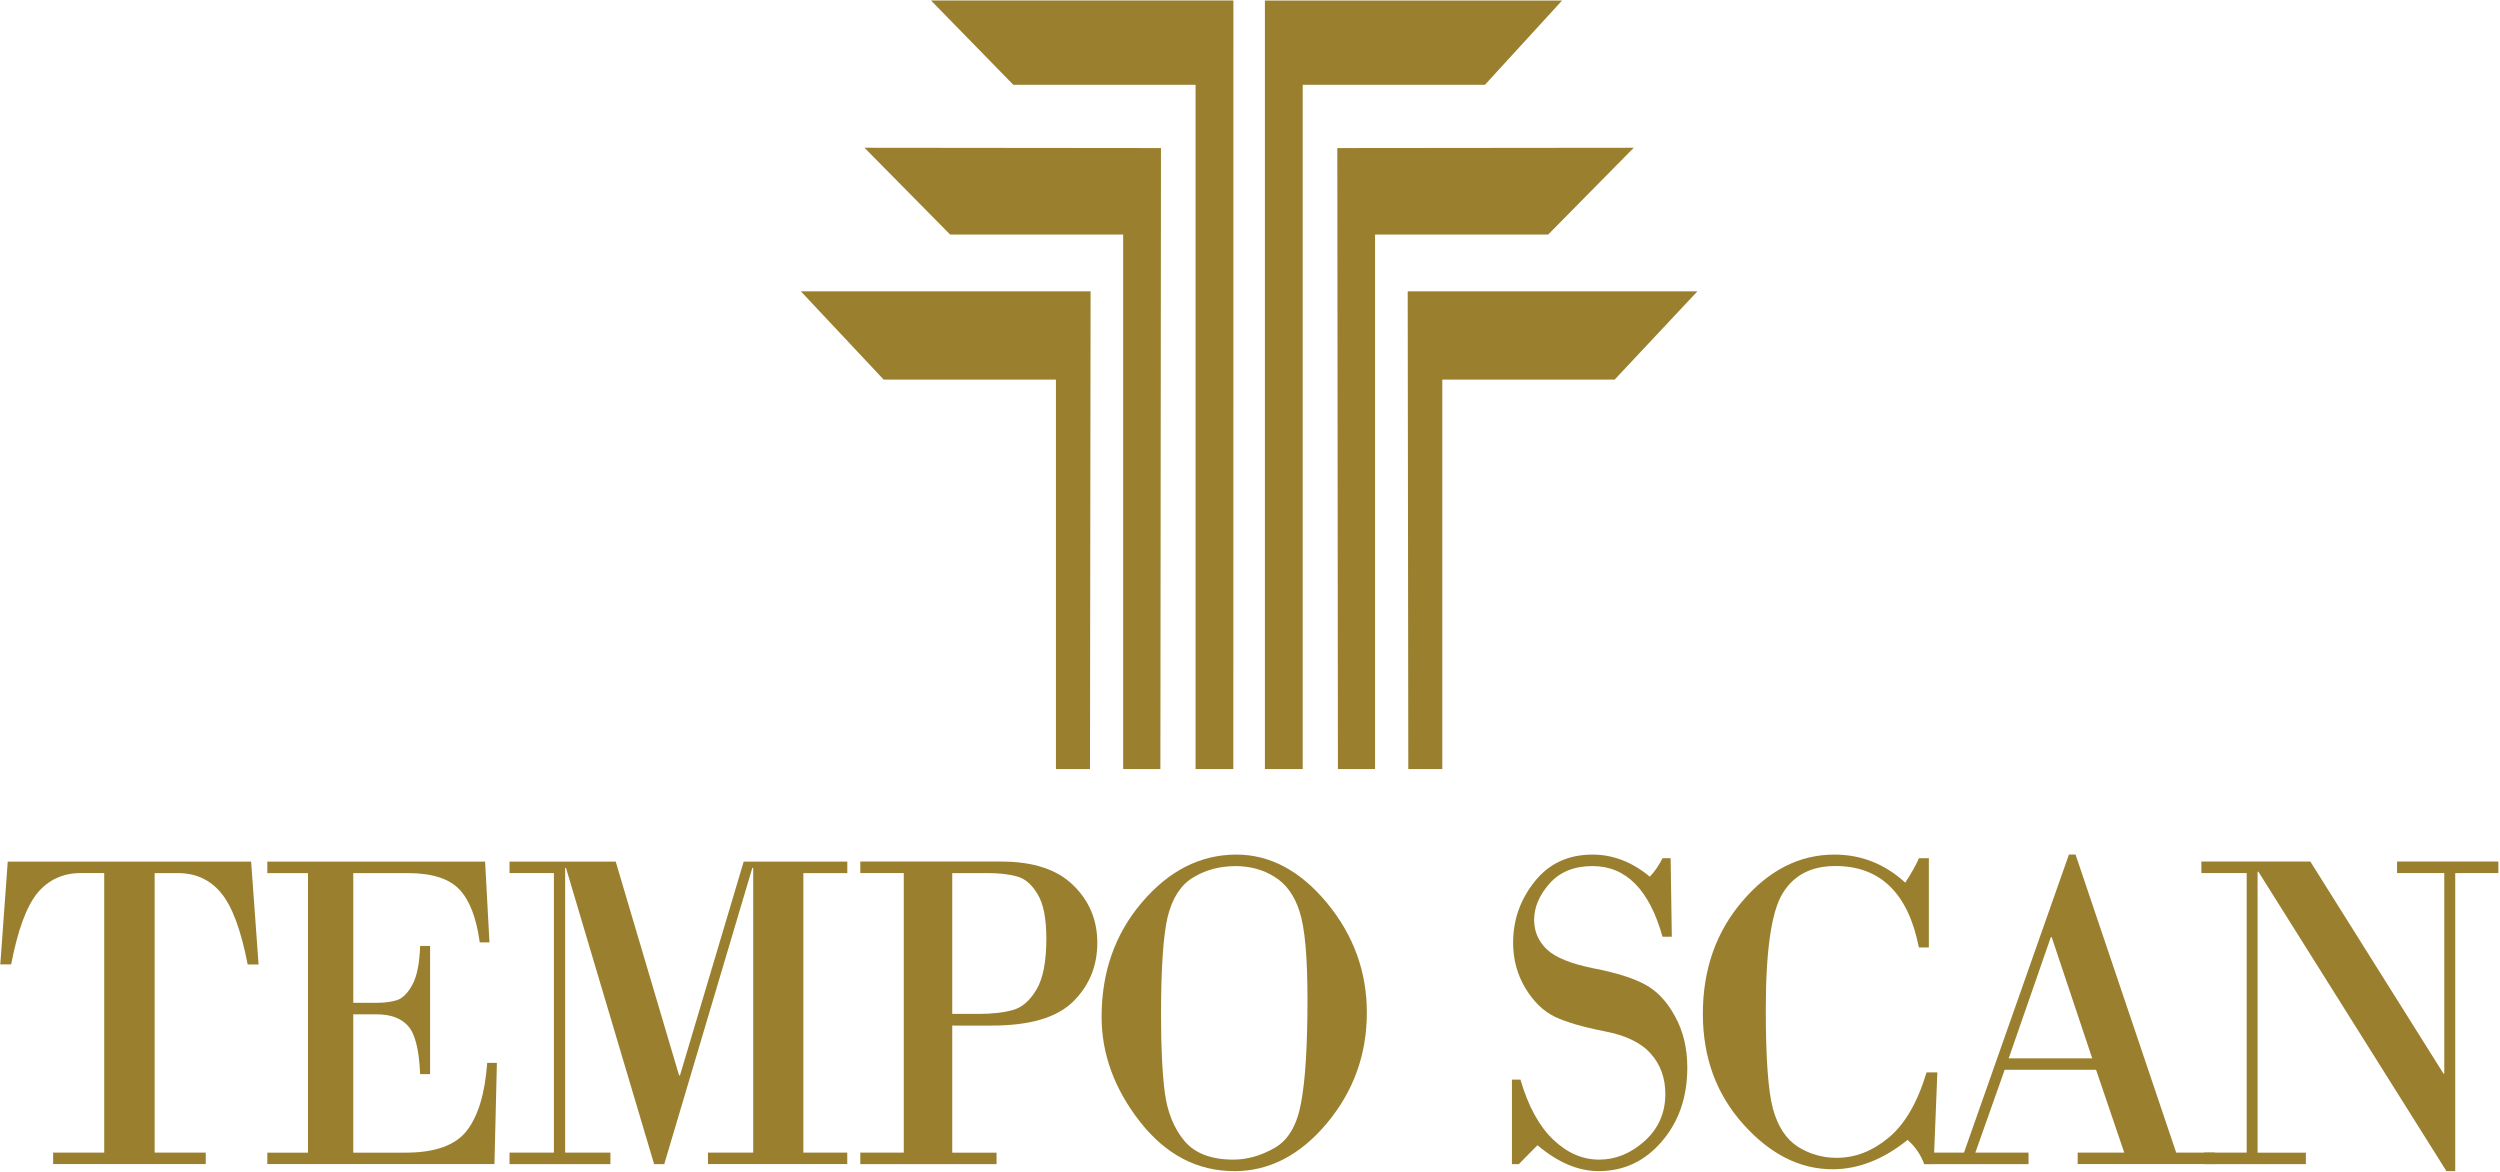
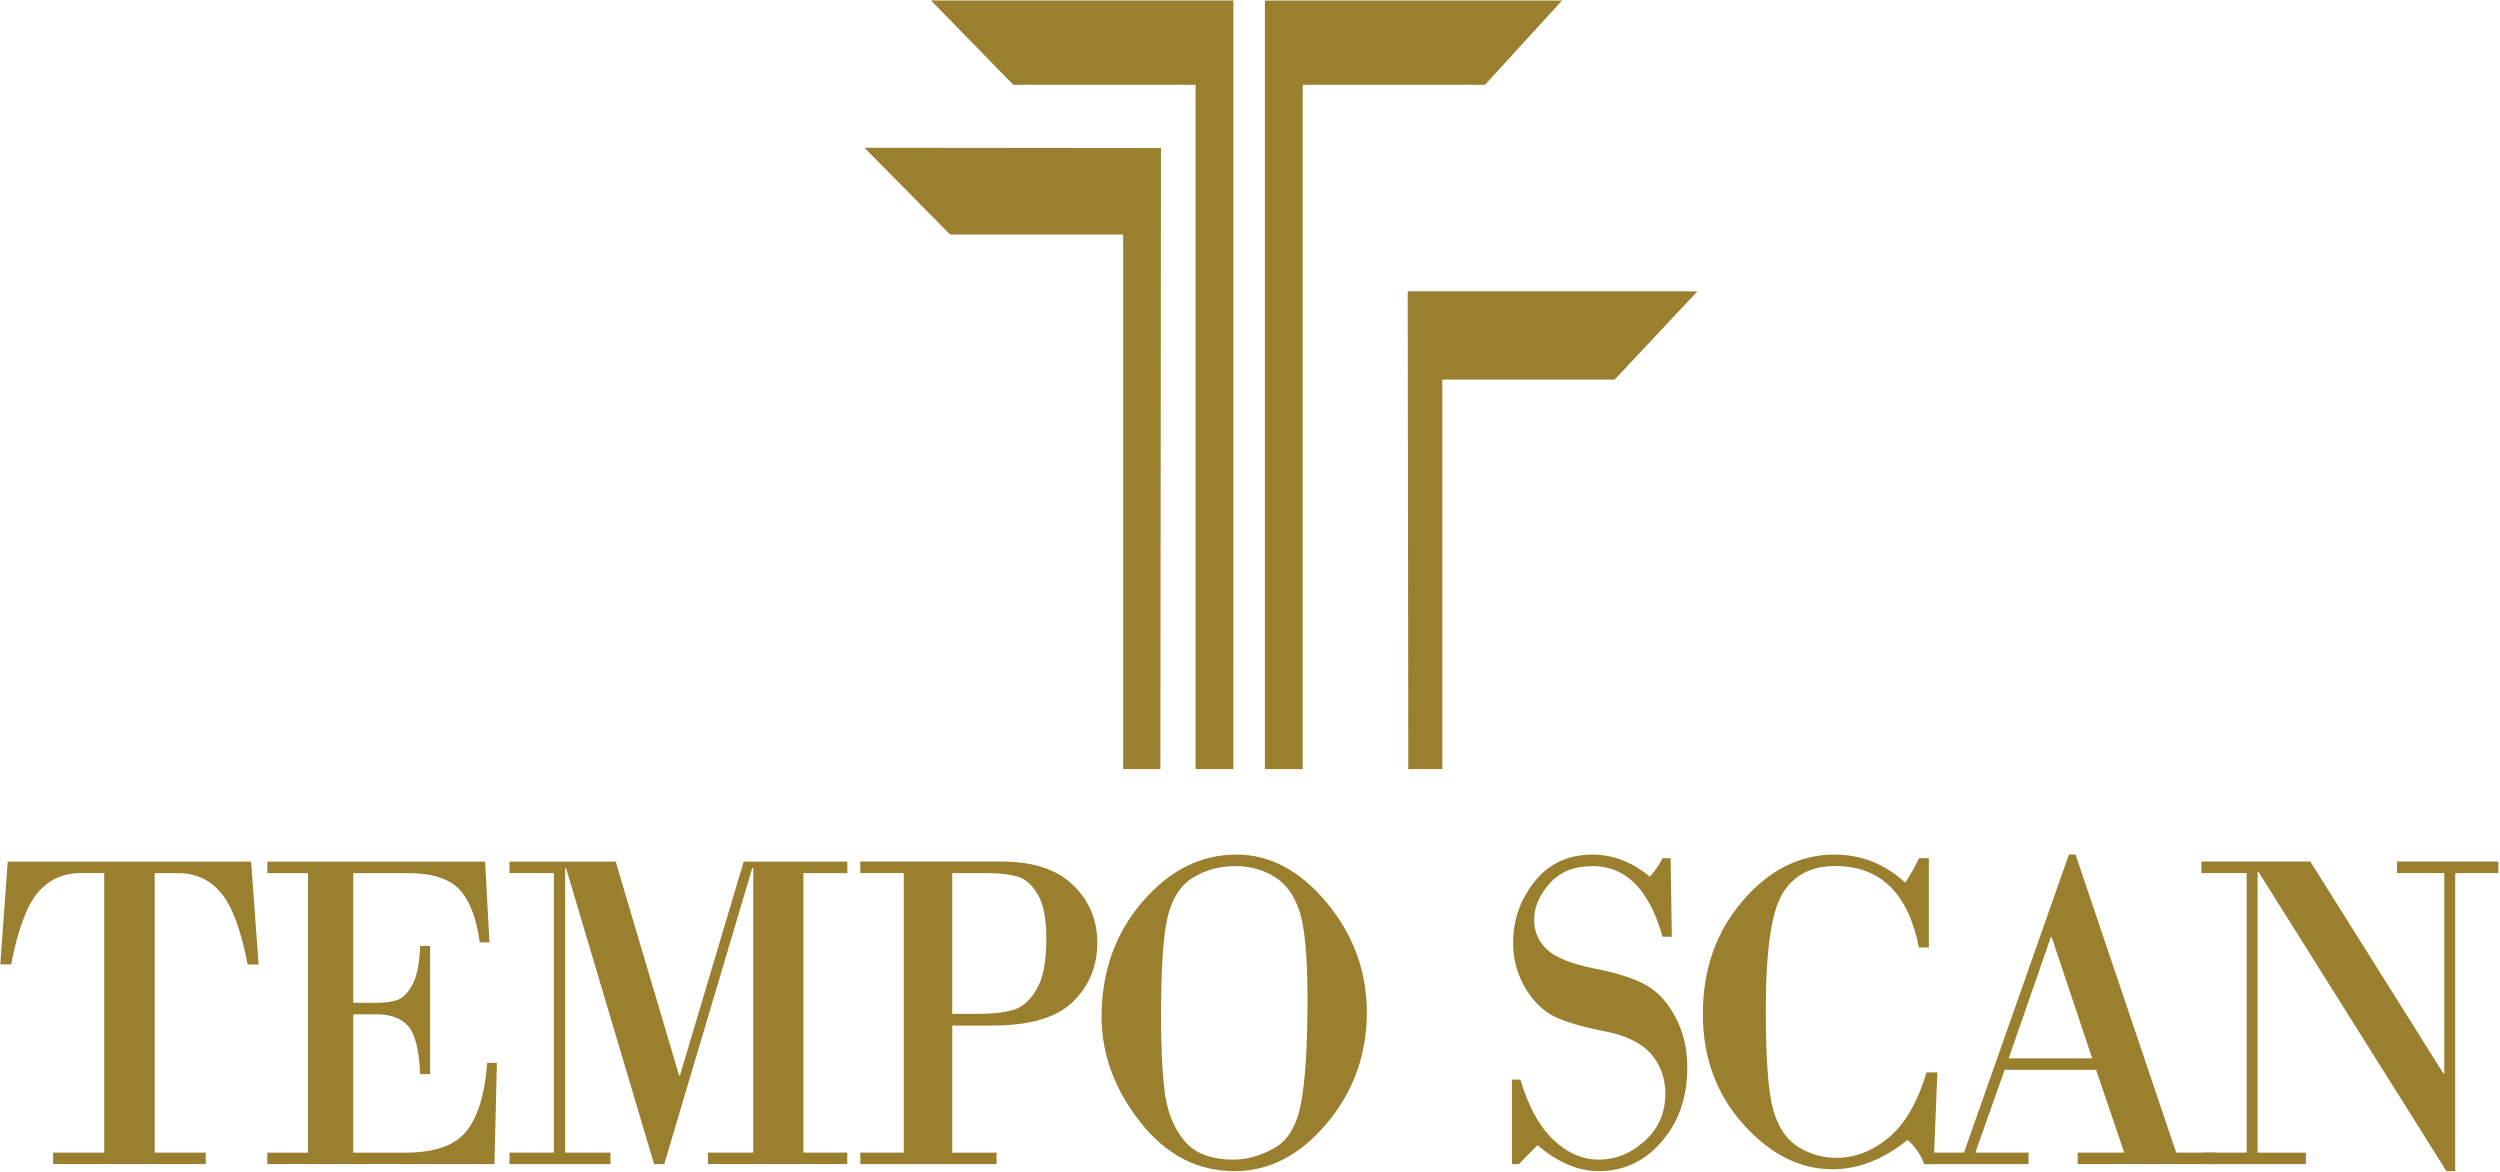
<svg xmlns="http://www.w3.org/2000/svg" xmlns:ns1="http://www.inkscape.org/namespaces/inkscape" xmlns:ns2="http://sodipodi.sourceforge.net/DTD/sodipodi-0.dtd" width="967.58" height="453.42" viewBox="0 0 256 120" version="1.1" id="svg8" ns1:version="0.92.4 (5da689c313, 2019-01-14)" ns2:docname="Tempo_Scan.svg">
  <defs id="defs2" />
  <ns2:namedview id="base" pagecolor="#ffffff" bordercolor="#666666" borderopacity="1" ns1:pageopacity="0" ns1:pageshadow="2" ns1:zoom=".25" ns1:cx="791.46" ns1:cy="64.94" ns1:document-units="mm" ns1:current-layer="layer1" showgrid="false" showguides="false" ns1:guide-bbox="true" ns1:window-width="1366" ns1:window-height="745" ns1:window-x="-8" ns1:window-y="-8" ns1:window-maximized="1" fit-margin-top="0" fit-margin-left="0" fit-margin-right="0" fit-margin-bottom="0" units="px">
    <ns2:guide position="149.209,117.856" orientation="1,0" id="guide840" ns1:locked="false" />
    <ns2:guide position="155.156,102.536" orientation="0,1" id="guide844" ns1:locked="false" />
    <ns2:guide position="155.022,103.791" orientation="1,0" id="guide846" ns1:locked="false" />
    <ns2:guide position="149.209,117.856" orientation="0,1" id="guide848" ns1:locked="false" />
    <ns2:guide position="137.182,32.232" orientation="0,1" id="guide850" ns1:locked="false" />
    <ns2:guide position="137.416,140.708" orientation="1,0" id="guide854" ns1:locked="false" />
    <ns2:guide position="143.73,117.856" orientation="1,0" id="guide858" ns1:locked="false" />
    <ns2:guide position="143.73,128.614" orientation="0,1" id="guide860" ns1:locked="false" />
    <ns2:guide position="137.516,142.779" orientation="0,1" id="guide862" ns1:locked="false" />
    <ns2:guide position="141.386,164.76" orientation="0,1" id="guide868" ns1:locked="false" />
    <ns2:guide position="155.156,152.802" orientation="0,1" id="guide870" ns1:locked="false" />
    <ns2:guide position="130.708,32.327" orientation="1,0" id="guide872" ns1:locked="false" />
    <ns2:guide position="125.228,161.547" orientation="1,0" id="guide876" ns1:locked="false" />
  </ns2:namedview>
  <g ns1:label="Layer 1" ns1:groupmode="layer" id="layer1" transform="translate(128.6 -18.2)">
    <g aria-label="TEMPO  SCAN" transform="scale(.971 1.03)" style="font-style:normal;font-variant:normal;font-weight:bold;font-stretch:normal;font-size:76.226px;line-height:1.25;font-family:Futura;-inkscape-font-specification:'Futura Bold';letter-spacing:-6.046px;word-spacing:0px;fill:#8e6702;fill-opacity:1;stroke:none;stroke-width:0.397" id="text817" />
    <g id="g959" style="fill:#9a802e;fill-opacity:1" transform="matrix(.61 0 0 .61 3 35)">
      <path id="path939" d="M-8.7 101.6h-6.34V-13.3h-30.6l-13.83-14.16h50.78z" style="fill:#9a802e;fill-opacity:1;stroke:none;stroke-width:0.26px;stroke-linecap:butt;stroke-linejoin:miter;stroke-opacity:1" ns1:connector-curvature="0" ns2:nodetypes="ccccccc" />
      <path id="path937" d="m-20.85-2.68-.1 104.28h-6.25V11.84h-29.06L-70.64-2.73Z" style="fill:#9a802e;fill-opacity:1;stroke:none;stroke-width:0.26px;stroke-linecap:butt;stroke-linejoin:miter;stroke-opacity:1" ns1:connector-curvature="0" ns2:nodetypes="ccccccc" />
-       <path id="path935" d="m-32.67 21.38-.1 80.22h-5.72V36.2h-28.93l-13.9-14.82z" style="fill:#9a802e;fill-opacity:1;stroke:none;stroke-width:0.26px;stroke-linecap:butt;stroke-linejoin:miter;stroke-opacity:1" ns1:connector-curvature="0" ns2:nodetypes="ccccccc" />
      <path id="path933" d="M-3.4 101.6h6.35V-13.3h30.6L46.5-27.45H-3.4Z" style="fill:#9a802e;fill-opacity:1;stroke:none;stroke-width:0.26px;stroke-linecap:butt;stroke-linejoin:miter;stroke-opacity:1" ns1:connector-curvature="0" ns2:nodetypes="ccccccc" />
-       <path id="path931" d="m8.76-2.68.1 104.28h6.24V11.84h29.07L58.54-2.73Z" style="fill:#9a802e;fill-opacity:1;stroke:none;stroke-width:0.26px;stroke-linecap:butt;stroke-linejoin:miter;stroke-opacity:1" ns1:connector-curvature="0" ns2:nodetypes="ccccccc" />
      <path id="path929" d="m20.58 21.38.1 80.22h5.71V36.2h28.94l13.9-14.82z" style="fill:#9a802e;fill-opacity:1;stroke:none;stroke-width:0.26px;stroke-linecap:butt;stroke-linejoin:miter;stroke-opacity:1" ns1:connector-curvature="0" ns2:nodetypes="ccccccc" />
      <path id="path927" d="M196.48 119.07v50.04H195l-31.57-50.27h-.14v47.17h8.11v1.93h-17.05V166h7.11v-46.94h-7.61v-1.93h18.3l22.35 35.6h.14v-33.67h-7.93v-1.93h17.01v1.93z" style="fill:#9a802e;fill-opacity:1;stroke:none;stroke-width:0.262px;stroke-linecap:butt;stroke-linejoin:miter;stroke-opacity:1" ns1:connector-curvature="0" />
      <path d="M121.5 150.17h14.02l-6.8-20.34h-.15zm14.67 1.93h-15.35L115.9 166h8.93v1.94h-17.5V166h6.66l17.62-50.05h1.11l16.9 50.05h6.48v1.93h-23.02V166h7.82z" style="fill:#9a802e;fill-opacity:1;stroke:none;stroke-width:0.263px;stroke-linecap:butt;stroke-linejoin:miter;stroke-opacity:1" id="path923" ns1:connector-curvature="0" />
      <path id="path921" d="M108.09 116.56v15h-1.67q-2.71-13.68-14.03-13.68-6.09 0-8.88 4.64-2.8 4.63-2.8 19.5 0 12.25 1.21 16.65 1.2 4.4 4.15 6.33 2.98 1.88 6.55 1.88 4.65 0 8.72-3.39 4.11-3.42 6.36-10.96h1.82l-.62 15.4h-1.59q-.89-2.4-2.79-4.06-6.12 4.93-12.6 4.93-8.22 0-15-7.57-6.78-7.57-6.78-18.53 0-11.18 6.66-18.94 6.67-7.8 15.43-7.8 6.75 0 11.9 4.71 1.52-2.33 2.3-4.1z" style="fill:#9a802e;fill-opacity:1;stroke:none;stroke-width:0.272px;stroke-linecap:butt;stroke-linejoin:miter;stroke-opacity:1" ns1:connector-curvature="0" />
      <path id="path919" d="m64.73 116.57.2 13.18h-1.56q-3.33-11.86-11.75-11.86-4.66 0-7.25 2.96-2.56 2.92-2.56 6.06 0 2.92 2.13 4.96 2.16 2.05 7.85 3.19 5.69 1.1 8.65 2.72 3 1.6 5.03 5.34 2.06 3.75 2.06 8.6 0 7.47-4.3 12.43-4.25 4.96-10.58 4.96-5.15 0-10.28-4.35l-3.13 3.18h-1.16v-14.2h1.43q1.96 6.7 5.49 10.07 3.53 3.37 7.72 3.37 4.16 0 7.62-3.1 3.5-3.15 3.5-7.92 0-4.02-2.43-6.75-2.4-2.76-7.82-3.79-5.4-1.06-8.29-2.42-2.9-1.4-4.96-4.81-2.06-3.45-2.06-7.62 0-5.75 3.6-10.26 3.59-4.55 9.74-4.55 5.16 0 9.62 3.71 1.23-1.32 2.13-3.1z" style="fill:#9a802e;fill-opacity:1;stroke:none;stroke-width:0.252px;stroke-linecap:butt;stroke-linejoin:miter;stroke-opacity:1" ns1:connector-curvature="0" />
      <path d="M-8.4 117.9q-3.94 0-7.09 1.93-3.1 1.9-4.25 6.63-1.1 4.73-1.1 16.51 0 8.15.64 13t3.25 8.03q2.64 3.18 8.26 3.18 3.43 0 6.86-1.93 3.47-1.93 4.5-7.58 1.08-5.68 1.08-17.42 0-10.65-1.32-14.7-1.29-4.06-4.19-5.84-2.86-1.82-6.65-1.82zm-.15 51.21q-9.3 0-15.8-8.26-6.47-8.26-6.47-17.65 0-11.29 6.79-19.24 6.83-8 15.84-8 8.47 0 15.2 8.1 6.71 8.12 6.71 18.42 0 10.6-6.75 18.64-6.72 8-15.52 8z" style="fill:#9a802e;fill-opacity:1;stroke:none;stroke-width:0.262px;stroke-linecap:butt;stroke-linejoin:miter;stroke-opacity:1" id="path915" ns1:connector-curvature="0" />
      <path d="M-55.9 119.07v23.64h4.43q3.46 0 5.75-.65 2.3-.64 3.94-3.4 1.68-2.77 1.68-8.57 0-5.11-1.48-7.5-1.44-2.42-3.42-2.95-1.99-.57-4.93-.57zm0 25.6v21.34h7.44v1.93h-22.88V166h7.3v-46.94h-7.3v-1.93h23.67q8.01 0 12.05 3.94 4.08 3.94 4.08 9.7 0 5.9-4.11 9.92-4.08 3.98-13.6 3.98z" style="fill:#9a802e;fill-opacity:1;stroke:none;stroke-width:0.256px;stroke-linecap:butt;stroke-linejoin:miter;stroke-opacity:1" id="path911" ns1:connector-curvature="0" />
      <path id="path909" d="M-130.24 117.14h17.83l10.64 35.9h.15l10.7-35.9h17.4v1.93h-7.38V166h7.37v1.93h-23.39V166h7.6V118.2h-.15l-14.79 49.74h-1.7l-14.8-49.74h-.14V166h7.6v1.94h-16.94V166h7.45v-46.94h-7.45z" style="fill:#9a802e;fill-opacity:1;stroke:none;stroke-width:0.266px;stroke-linecap:butt;stroke-linejoin:miter;stroke-opacity:1" ns1:connector-curvature="0" />
      <path id="path907" d="M-156.48 119.07v21.78h3.89q2.05 0 3.46-.45 1.44-.5 2.57-2.58 1.15-2.08 1.31-6.52h1.67v21.52h-1.67q-.26-6.13-2.02-8.07-1.73-1.97-5.32-1.97h-3.89v23.23h8.76q7.44 0 10.3-3.68 2.88-3.71 3.43-11.4h1.63l-.41 17h-38.14v-1.92h6.83v-46.94h-6.83v-1.93h36.57l.73 13.56h-1.63q-.84-6.18-3.43-8.9-2.6-2.73-8.66-2.73z" style="fill:#9a802e;fill-opacity:1;stroke:none;stroke-width:0.248px;stroke-linecap:butt;stroke-linejoin:miter;stroke-opacity:1" ns1:connector-curvature="0" />
      <path id="path908" d="M-214.5 117.14h40.87l1.25 17.27h-1.83q-1.68-8.67-4.46-12-2.76-3.34-7.26-3.34h-3.9V166h8.58v1.93h-25.63V166h8.58v-46.94h-3.9q-4.5 0-7.3 3.33-2.75 3.34-4.43 12.01h-1.82z" style="fill:#9a802e;fill-opacity:1;stroke:none;stroke-width:0.262px;stroke-linecap:butt;stroke-linejoin:miter;stroke-opacity:1" ns1:connector-curvature="0" />
    </g>
    <g aria-label="GRUP TEMPO" style="font-style:normal;font-variant:normal;font-weight:bold;font-stretch:normal;font-size:68.426px;line-height:1.25;font-family:Futura;-inkscape-font-specification:'Futura Bold';letter-spacing:0.381px;word-spacing:0px;fill:#000000;fill-opacity:1;stroke:none;stroke-width:0.356" id="text931" transform="matrix(.832 0 0 .832 106.3 34.6)" />
  </g>
</svg>